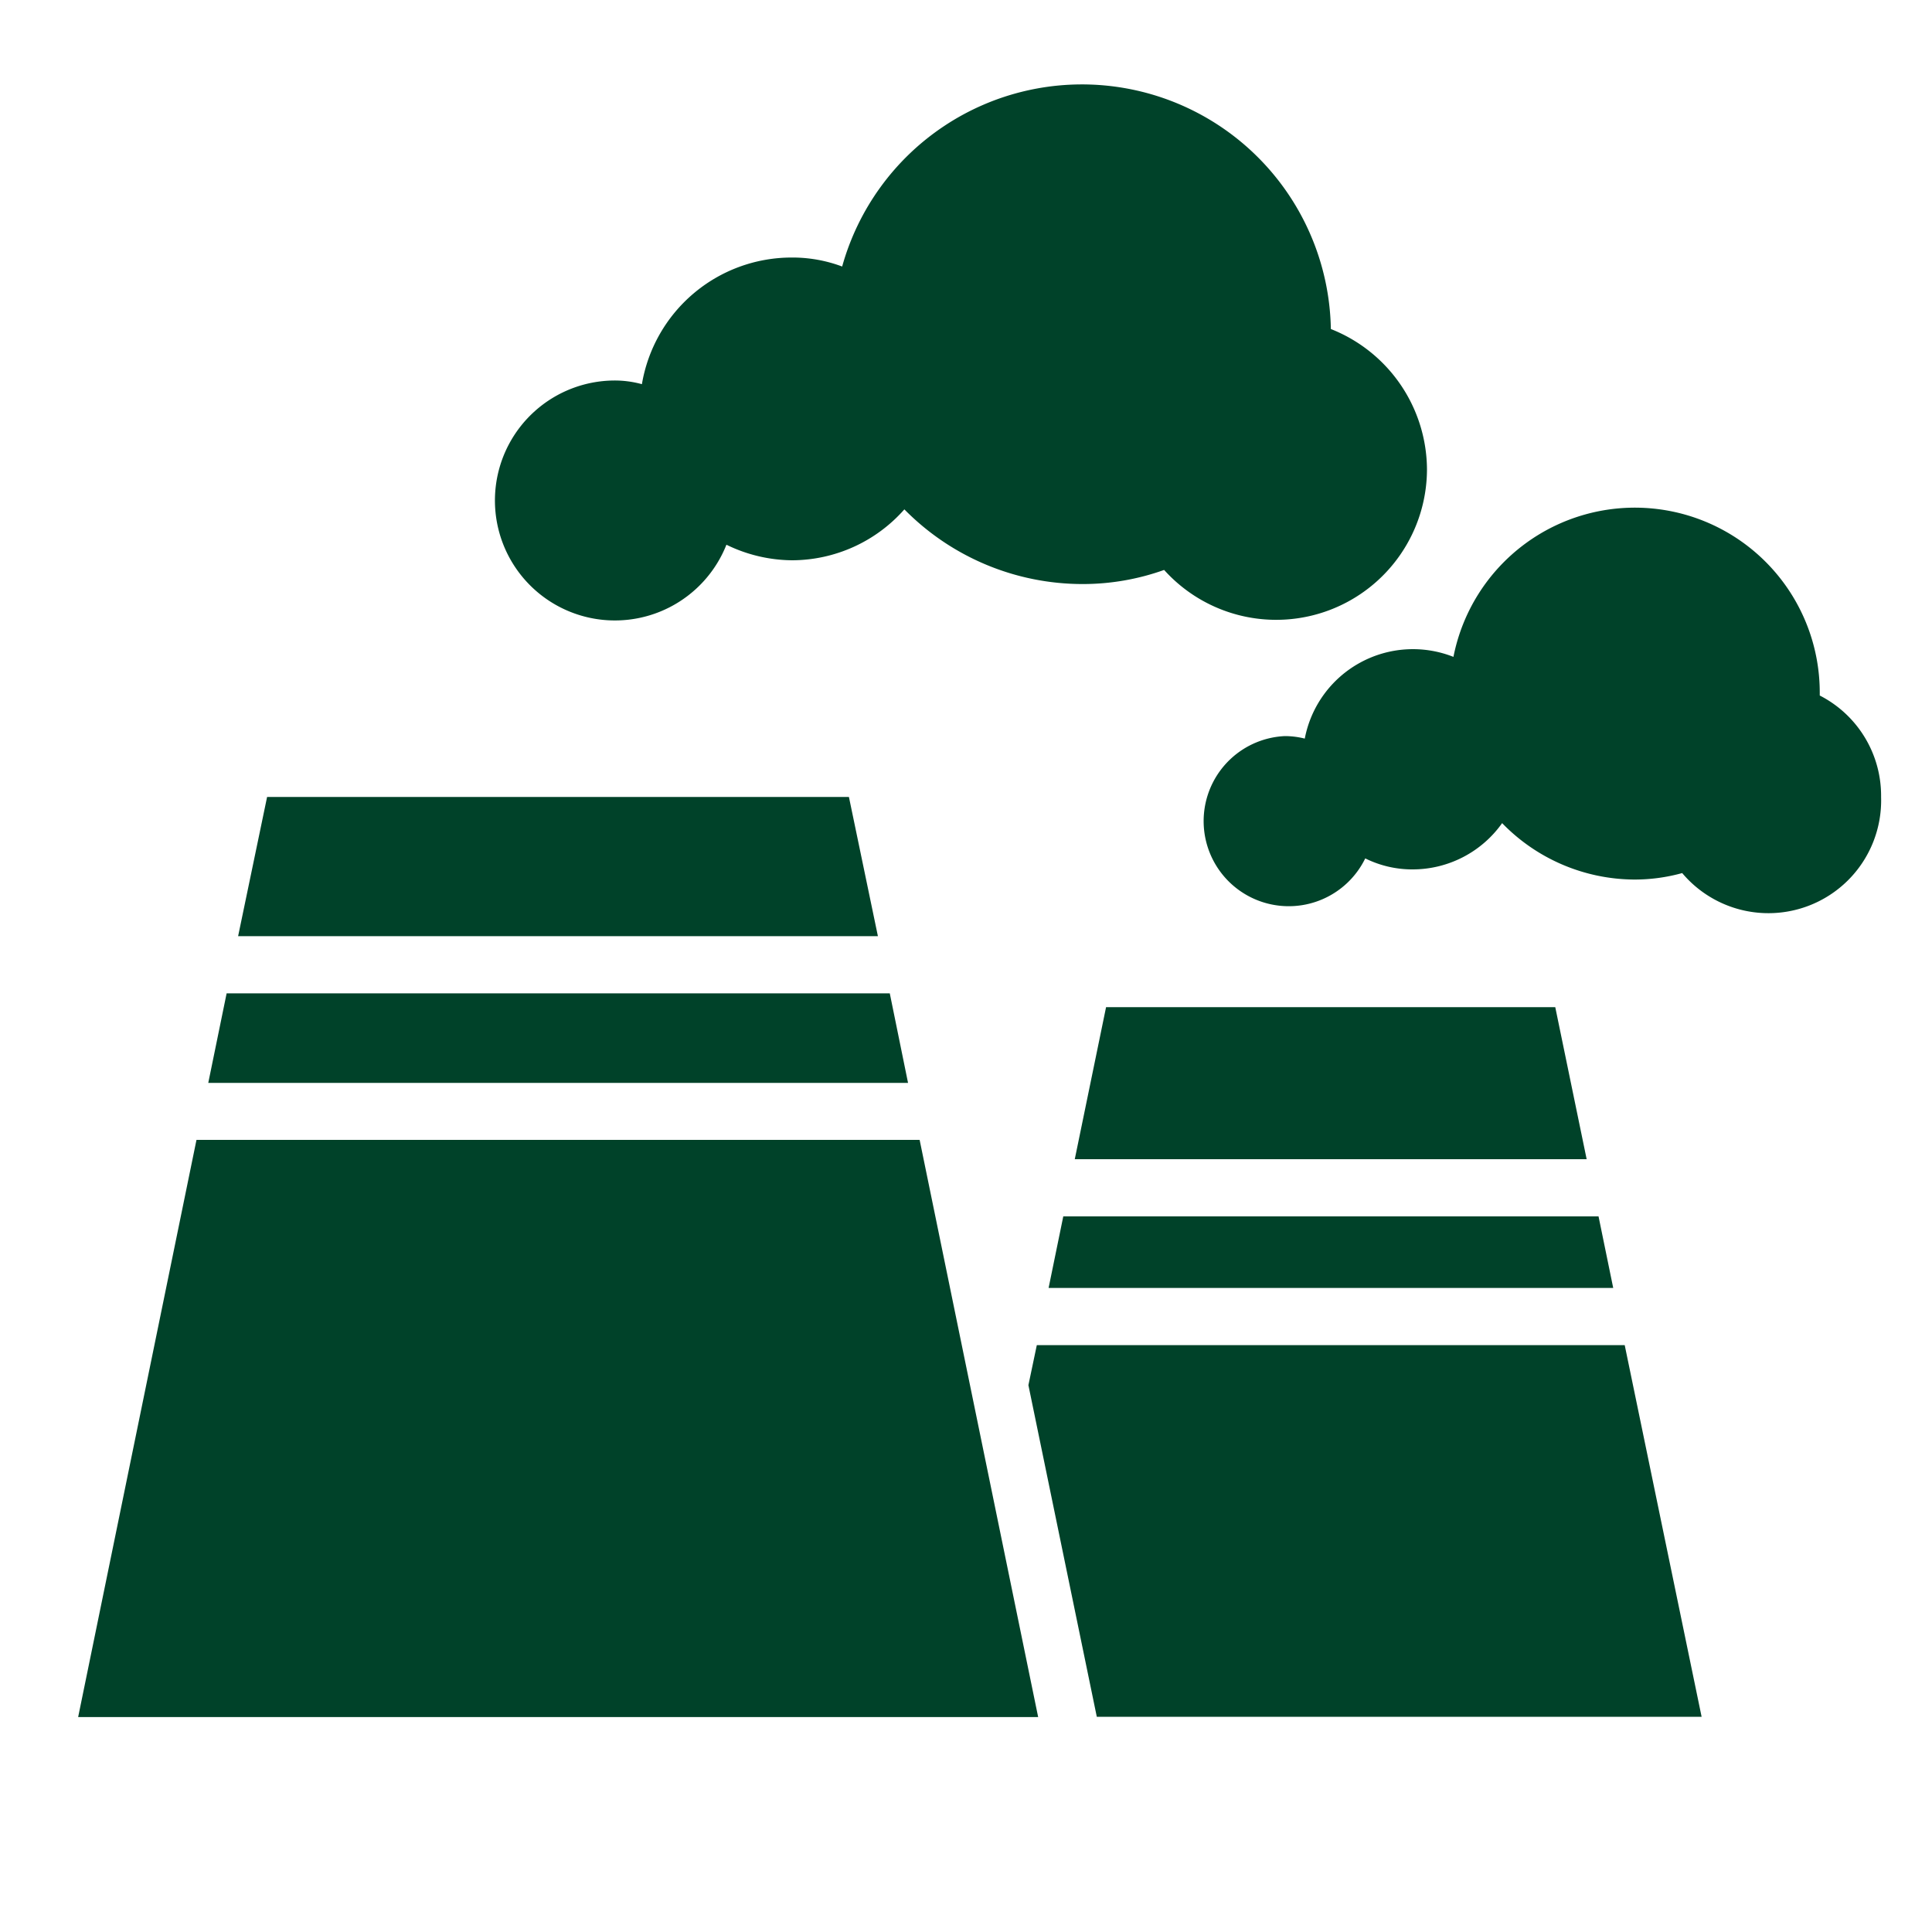
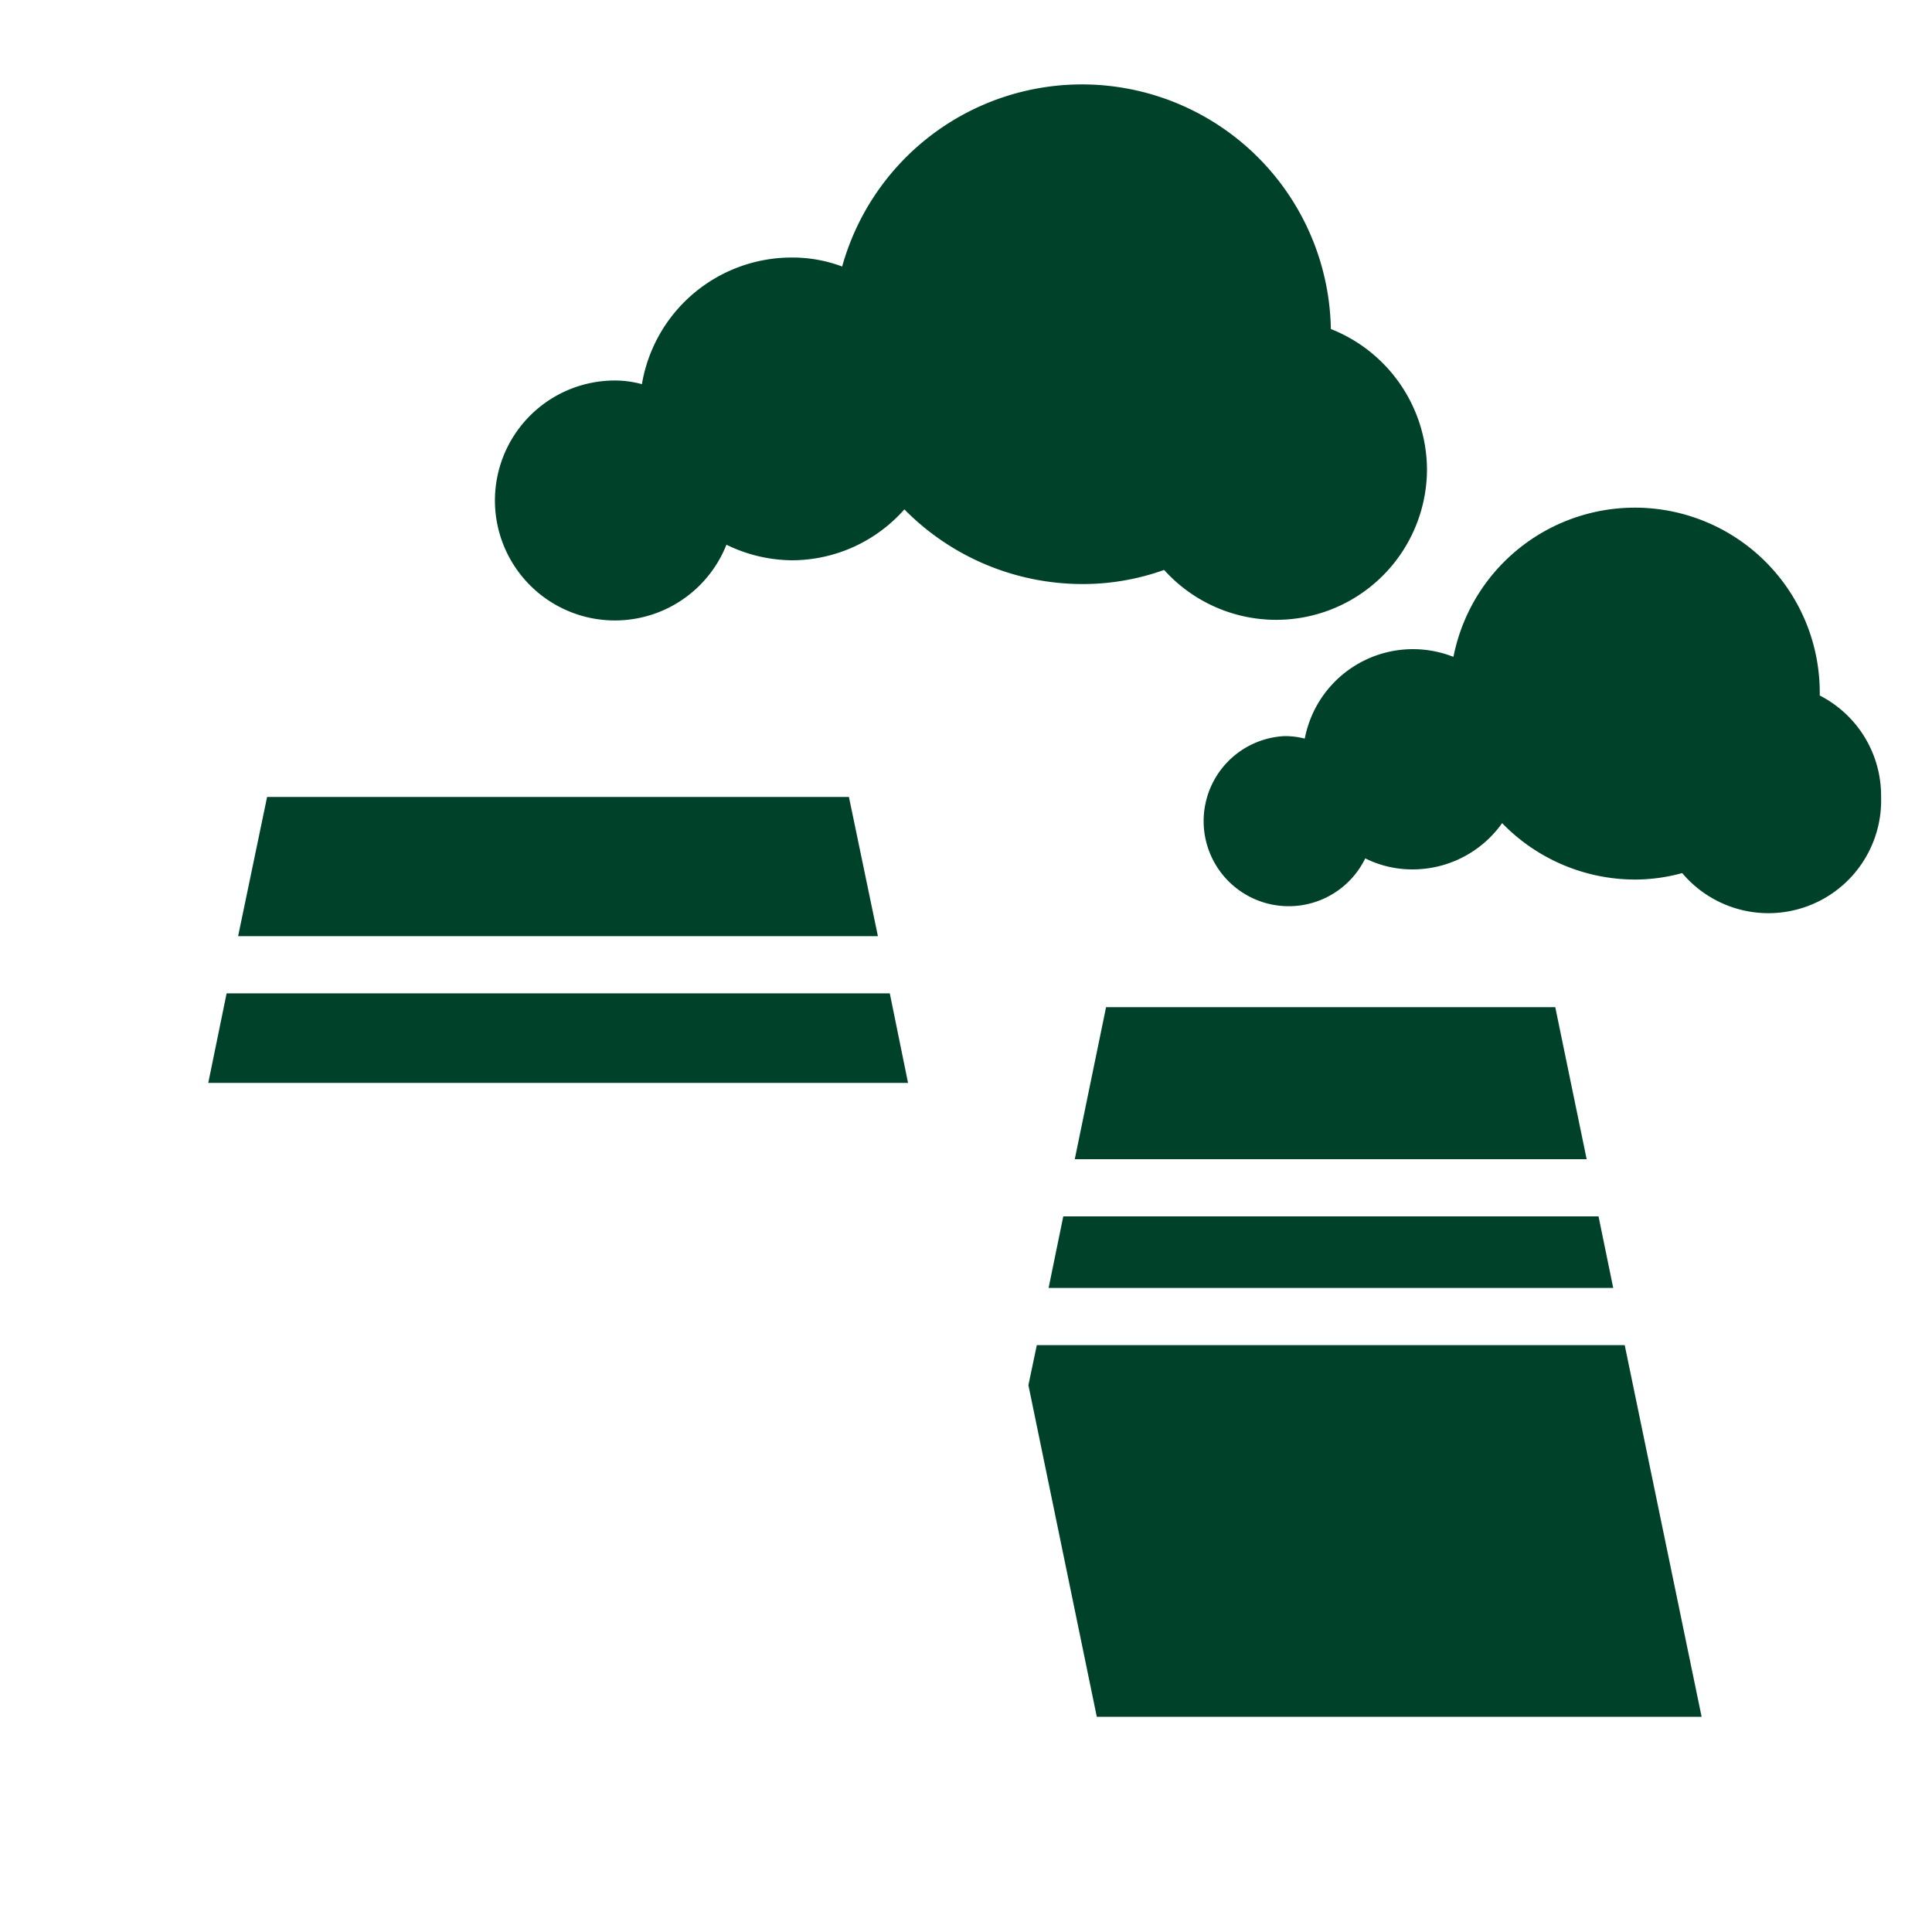
<svg xmlns="http://www.w3.org/2000/svg" id="Calque_1" data-name="Calque 1" viewBox="0 0 200 200">
  <defs>
    <style>.cls-1{fill:#004229;}</style>
  </defs>
  <path class="cls-1" d="M164.25,120,161,104.26H114.5L111.26,120Z" />
  <path class="cls-1" d="M165.48,125.92H110.07l-1.52,7.41H167Z" />
  <path class="cls-1" d="M176.15,177.72H113.54l-7.08-34.33.87-4.14h60.86Z" />
  <path class="cls-1" d="M92.11,102.83H23.46l-1.9,9.27H94Z" />
  <path class="cls-1" d="M90.88,96.91l-3-14.41H27.65l-3,14.41Z" />
-   <path class="cls-1" d="M95.2,118H20.34L8.09,177.75h99.38Z" />
  <path class="cls-1" d="M194.73,82.5a11.67,11.67,0,0,1-20.59,7.88,18.42,18.42,0,0,1-5,.67,19.19,19.19,0,0,1-13.64-5.84A11.36,11.36,0,0,1,146.26,90a10.94,10.94,0,0,1-4.93-1.14A8.81,8.81,0,1,1,133,76.2a8.45,8.45,0,0,1,2.07.26A11.4,11.4,0,0,1,150.46,68a19.14,19.14,0,0,1,37.92,3.82V72a11.65,11.65,0,0,1,6.35,10.47Z" />
  <path class="cls-1" d="M147.72,48.62A15.61,15.61,0,0,1,120.51,59a25,25,0,0,1-8.43,1.46,25.89,25.89,0,0,1-18.46-7.73A15.56,15.56,0,0,1,82,58a15.73,15.73,0,0,1-6.8-1.61,12.42,12.42,0,1,1-11.66-17,10.62,10.62,0,0,1,2.91.38A15.72,15.72,0,0,1,81.9,26.66a14.66,14.66,0,0,1,5.28.93,25.77,25.77,0,0,1,50.59,6.47,15.71,15.71,0,0,1,9.95,14.56Z" />
</svg>